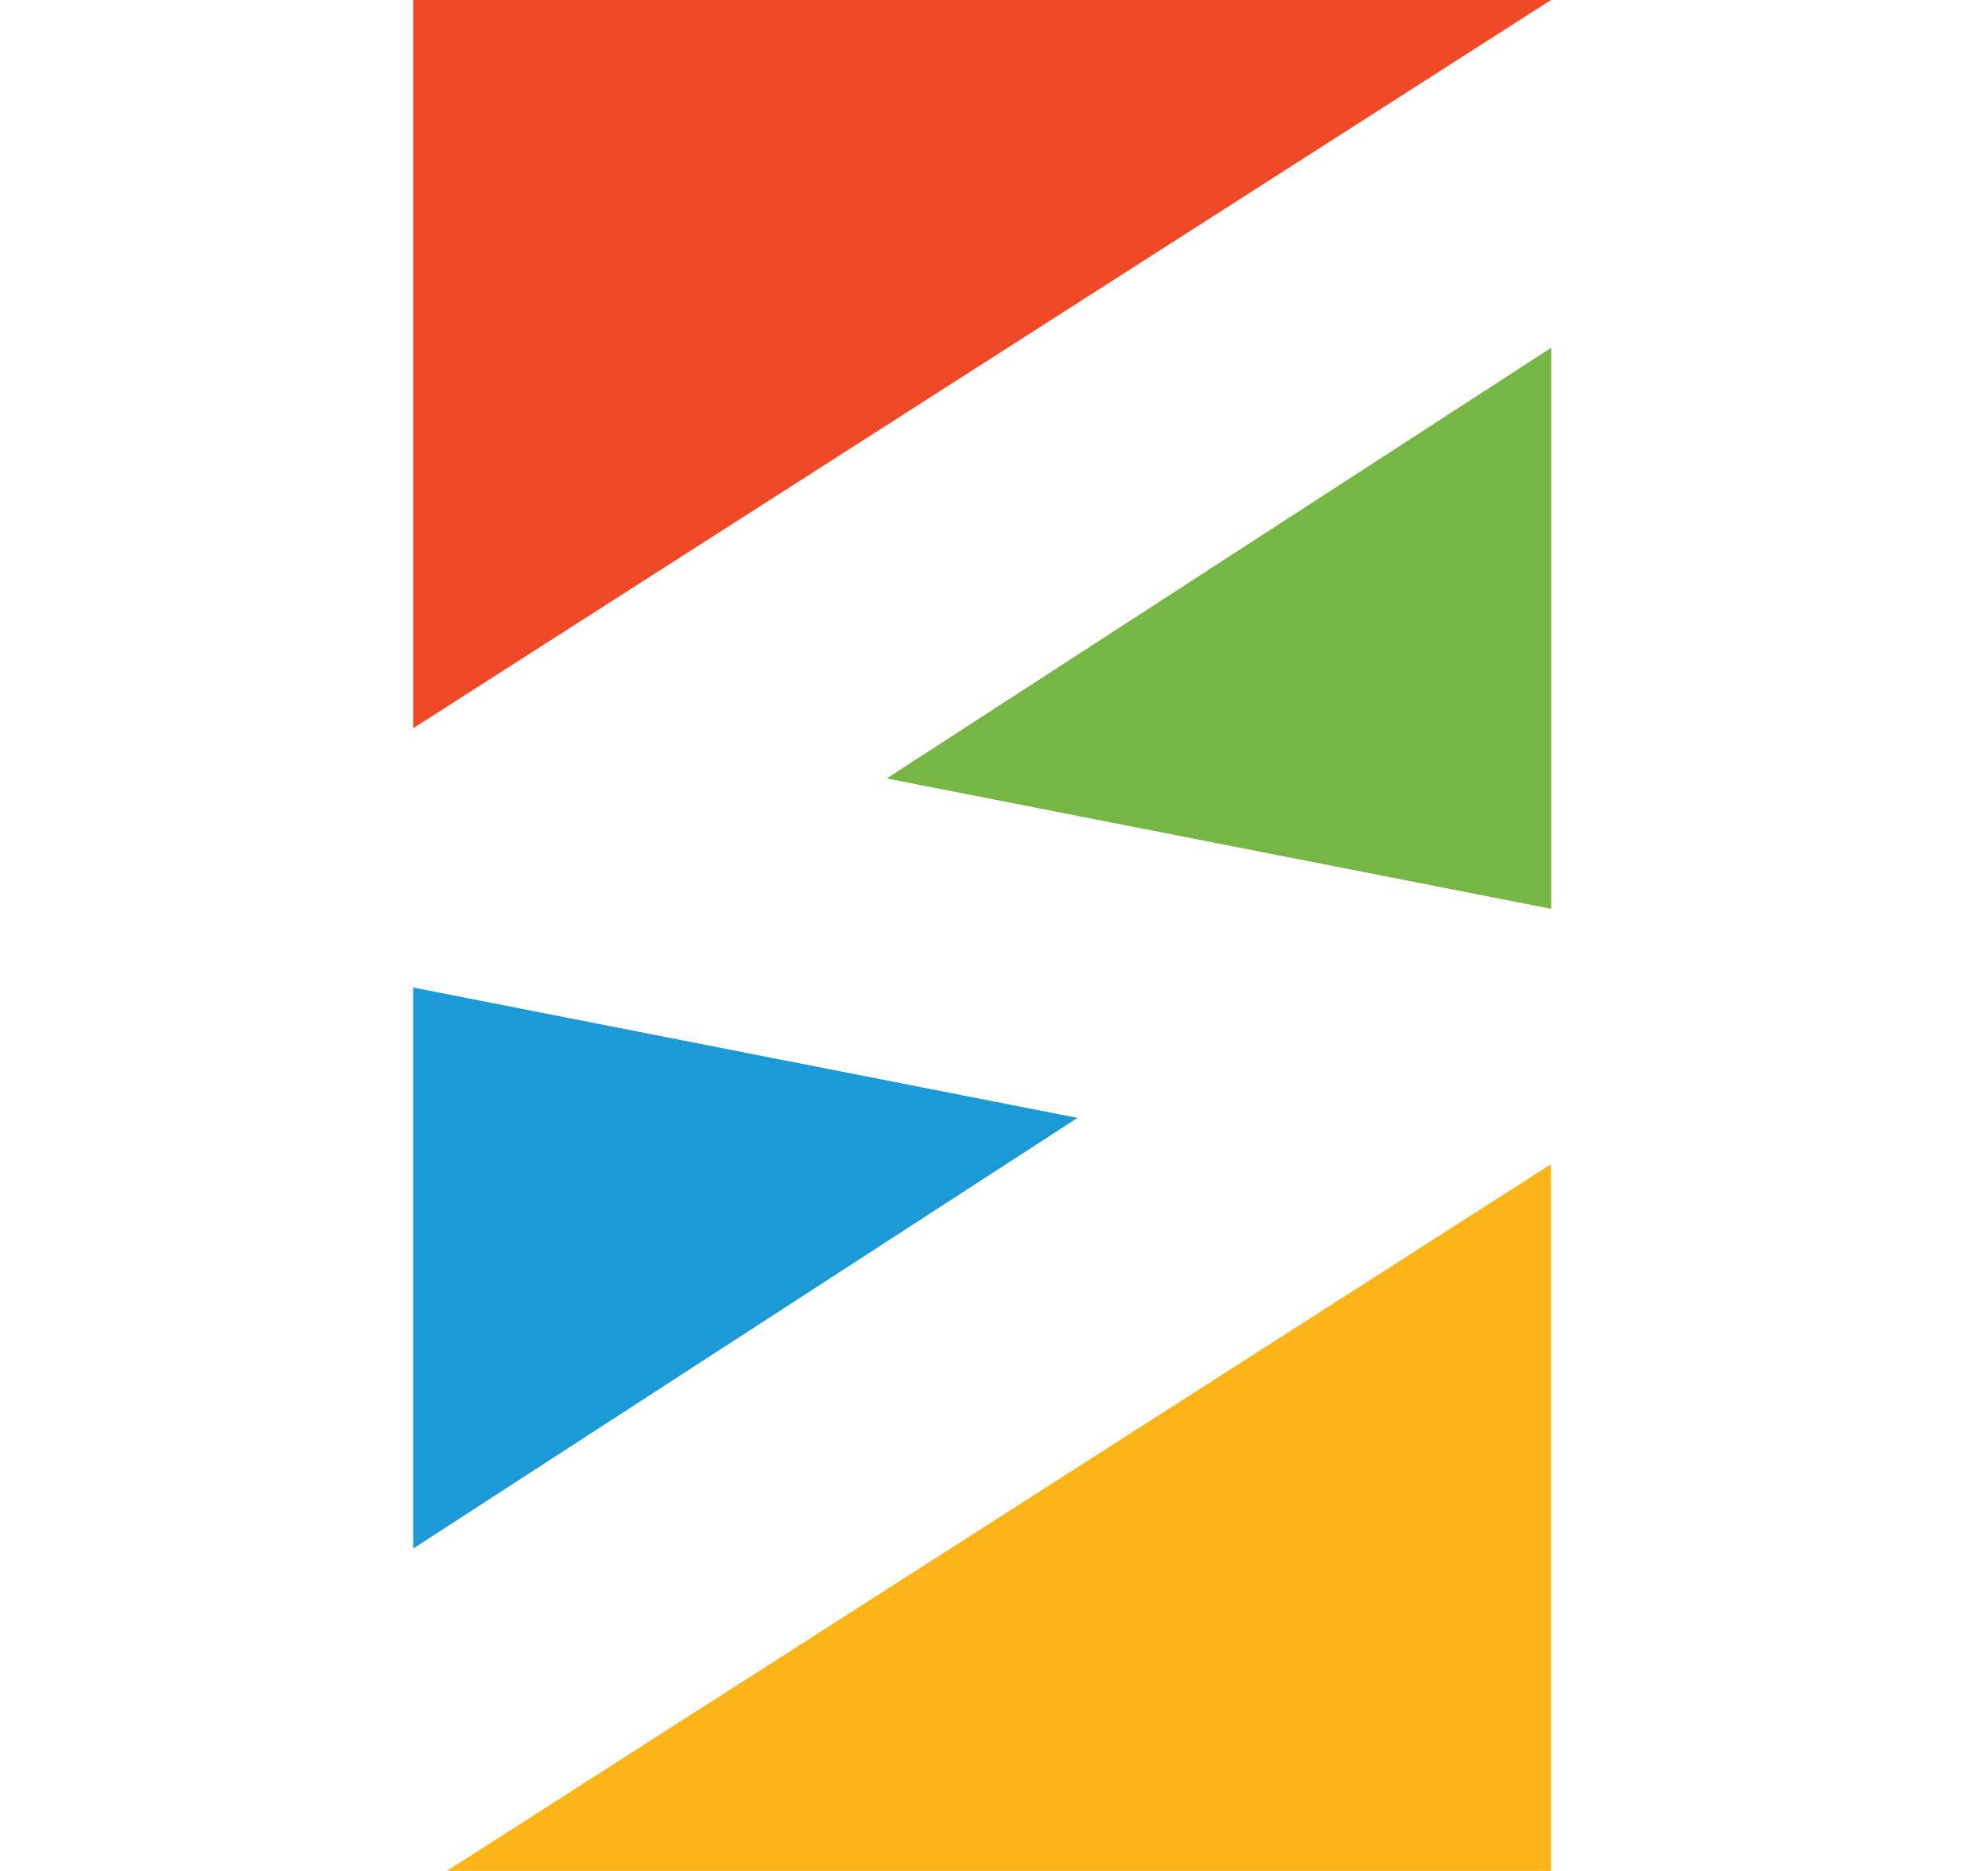
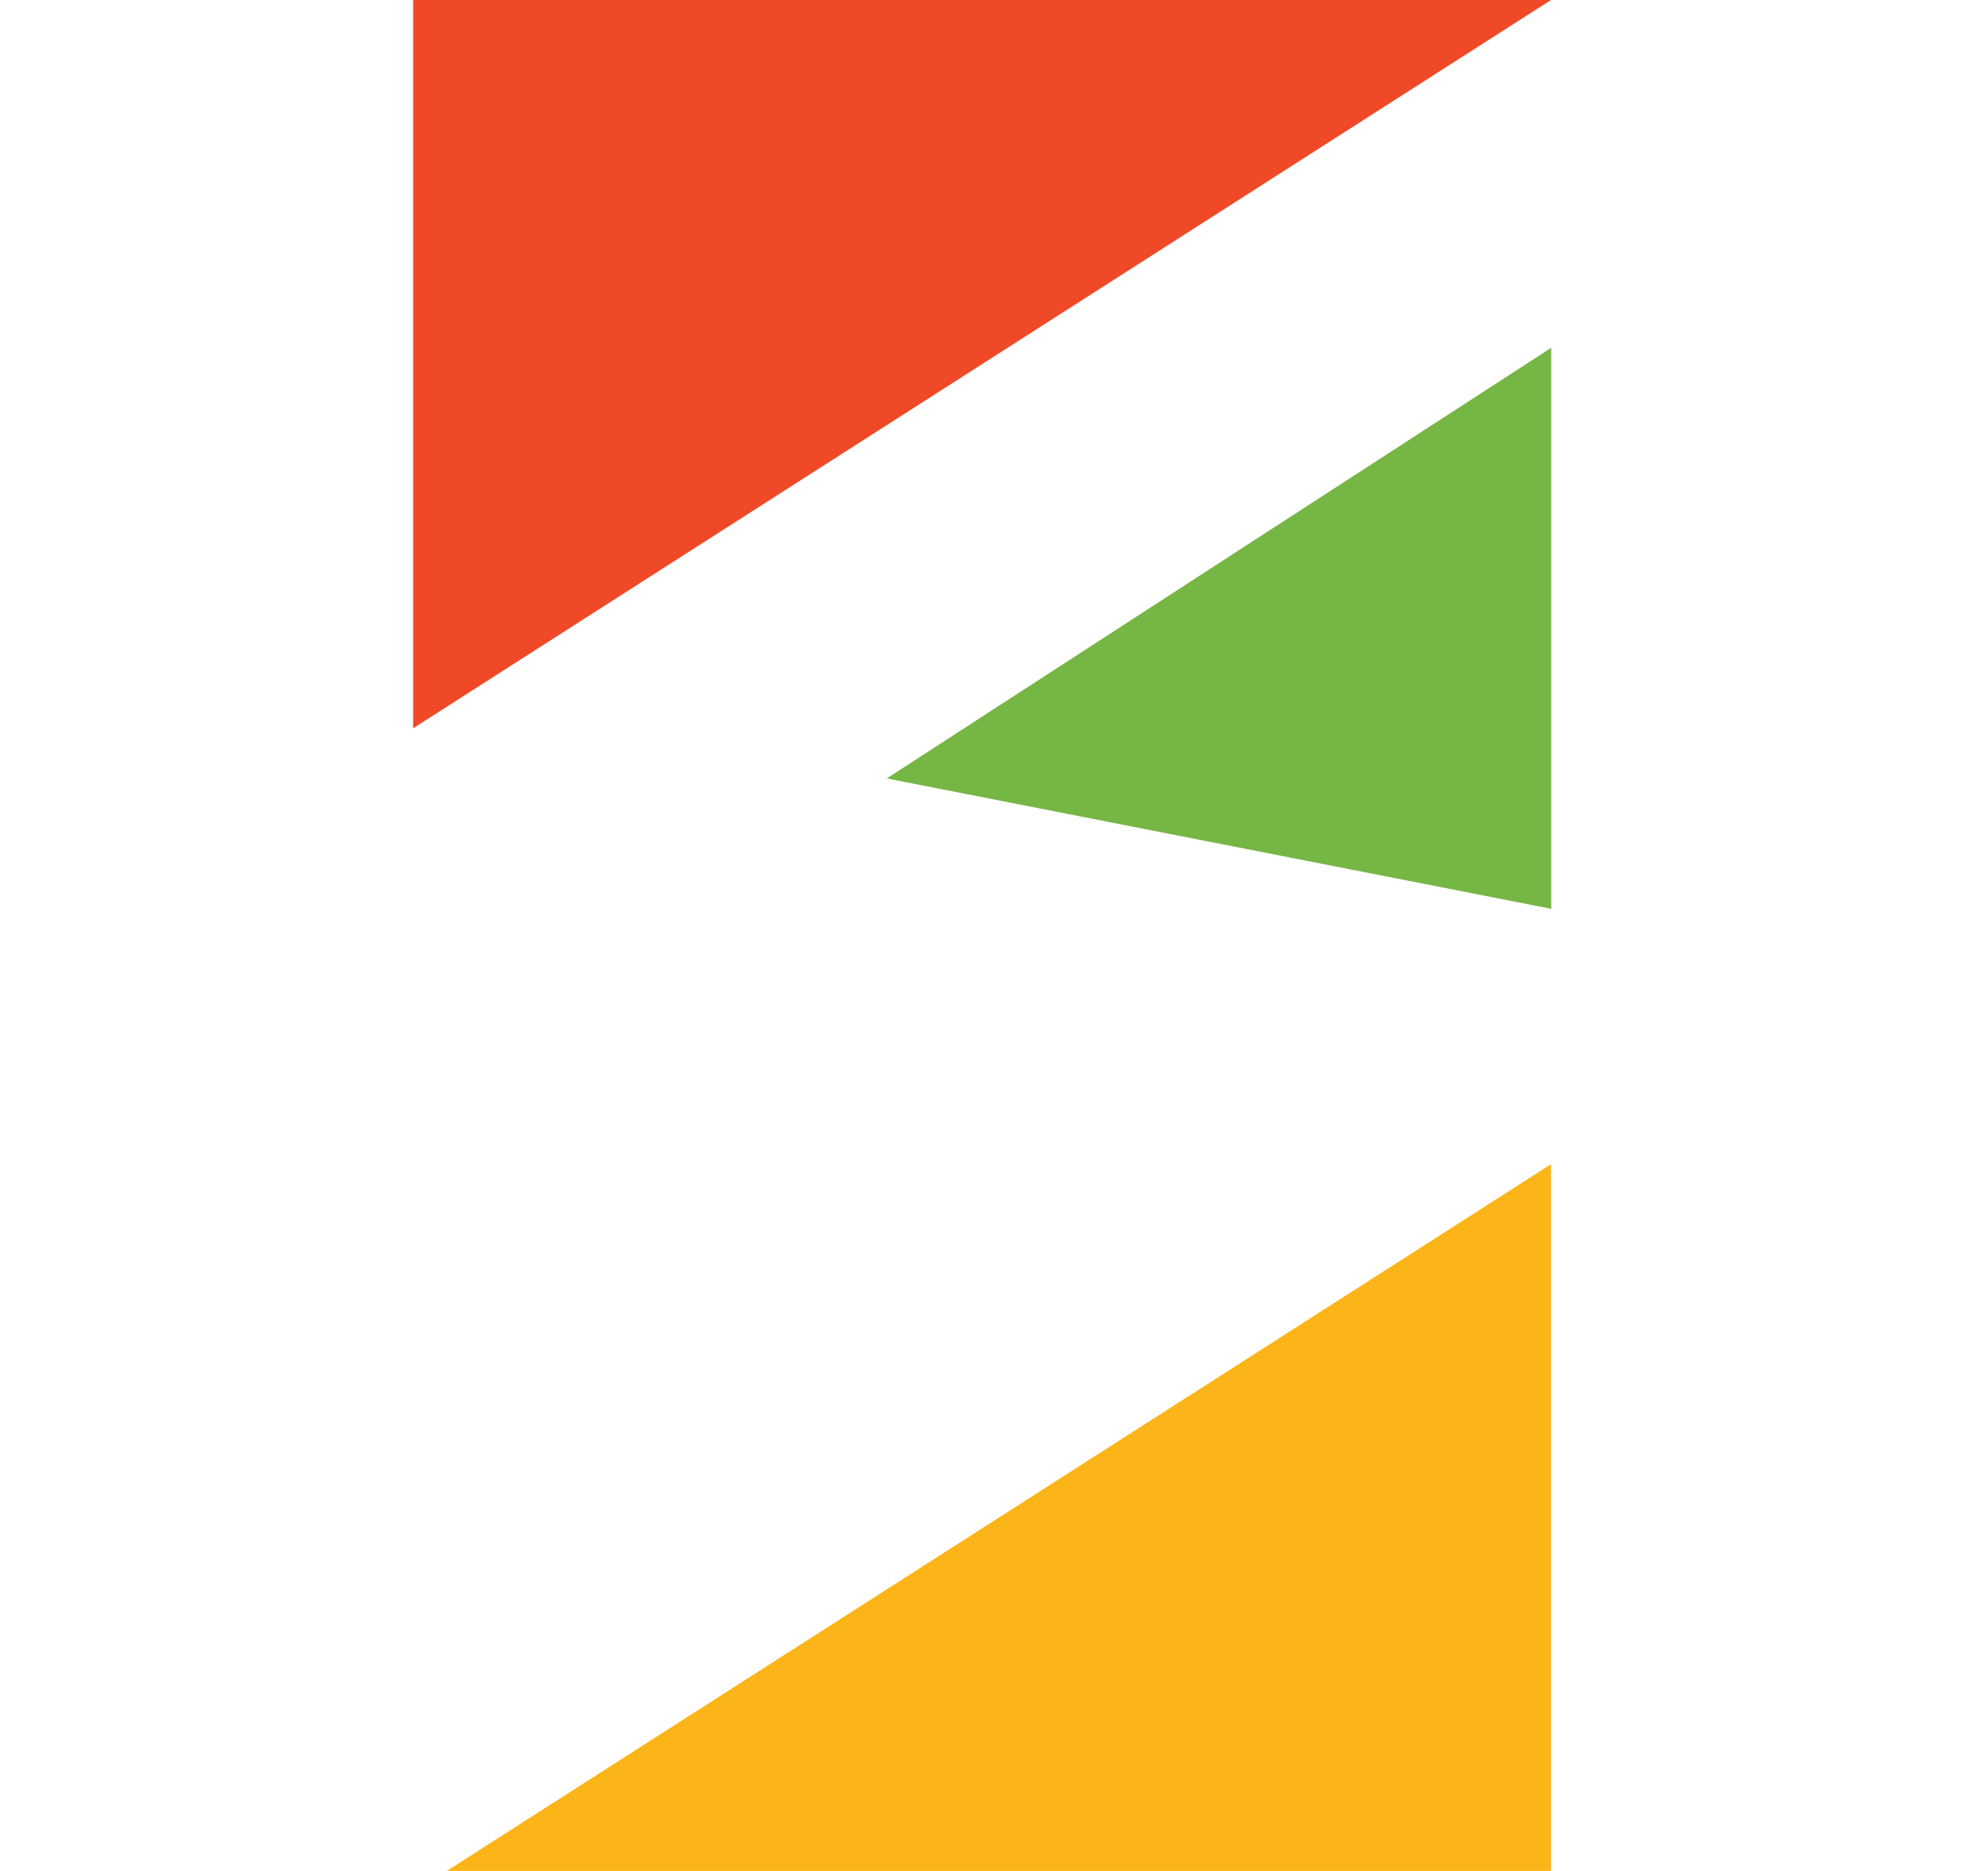
<svg xmlns="http://www.w3.org/2000/svg" width="17" height="16" fill="none">
  <g fill-rule="evenodd" clip-path="url(#a)" clip-rule="evenodd">
-     <path fill="#EF4927" d="M13.263 0h-9.73v6.228L13.263 0Z" />
+     <path fill="#EF4927" d="M13.263 0h-9.73v6.228L13.263 0" />
    <path fill="#76B644" d="m7.583 6.657 5.682-3.683v4.798L7.583 6.657Z" />
    <path fill="#FCB518" d="M3.533 16.184h9.73V9.956l-9.73 6.228Z" />
-     <path fill="#1B9AD7" d="m9.214 9.56-5.681 3.683V8.445L9.214 9.56Z" />
  </g>
  <defs>
    <clipPath id="a">
      <path fill="#fff" d="M.333 0h16v16h-16z" />
    </clipPath>
  </defs>
</svg>